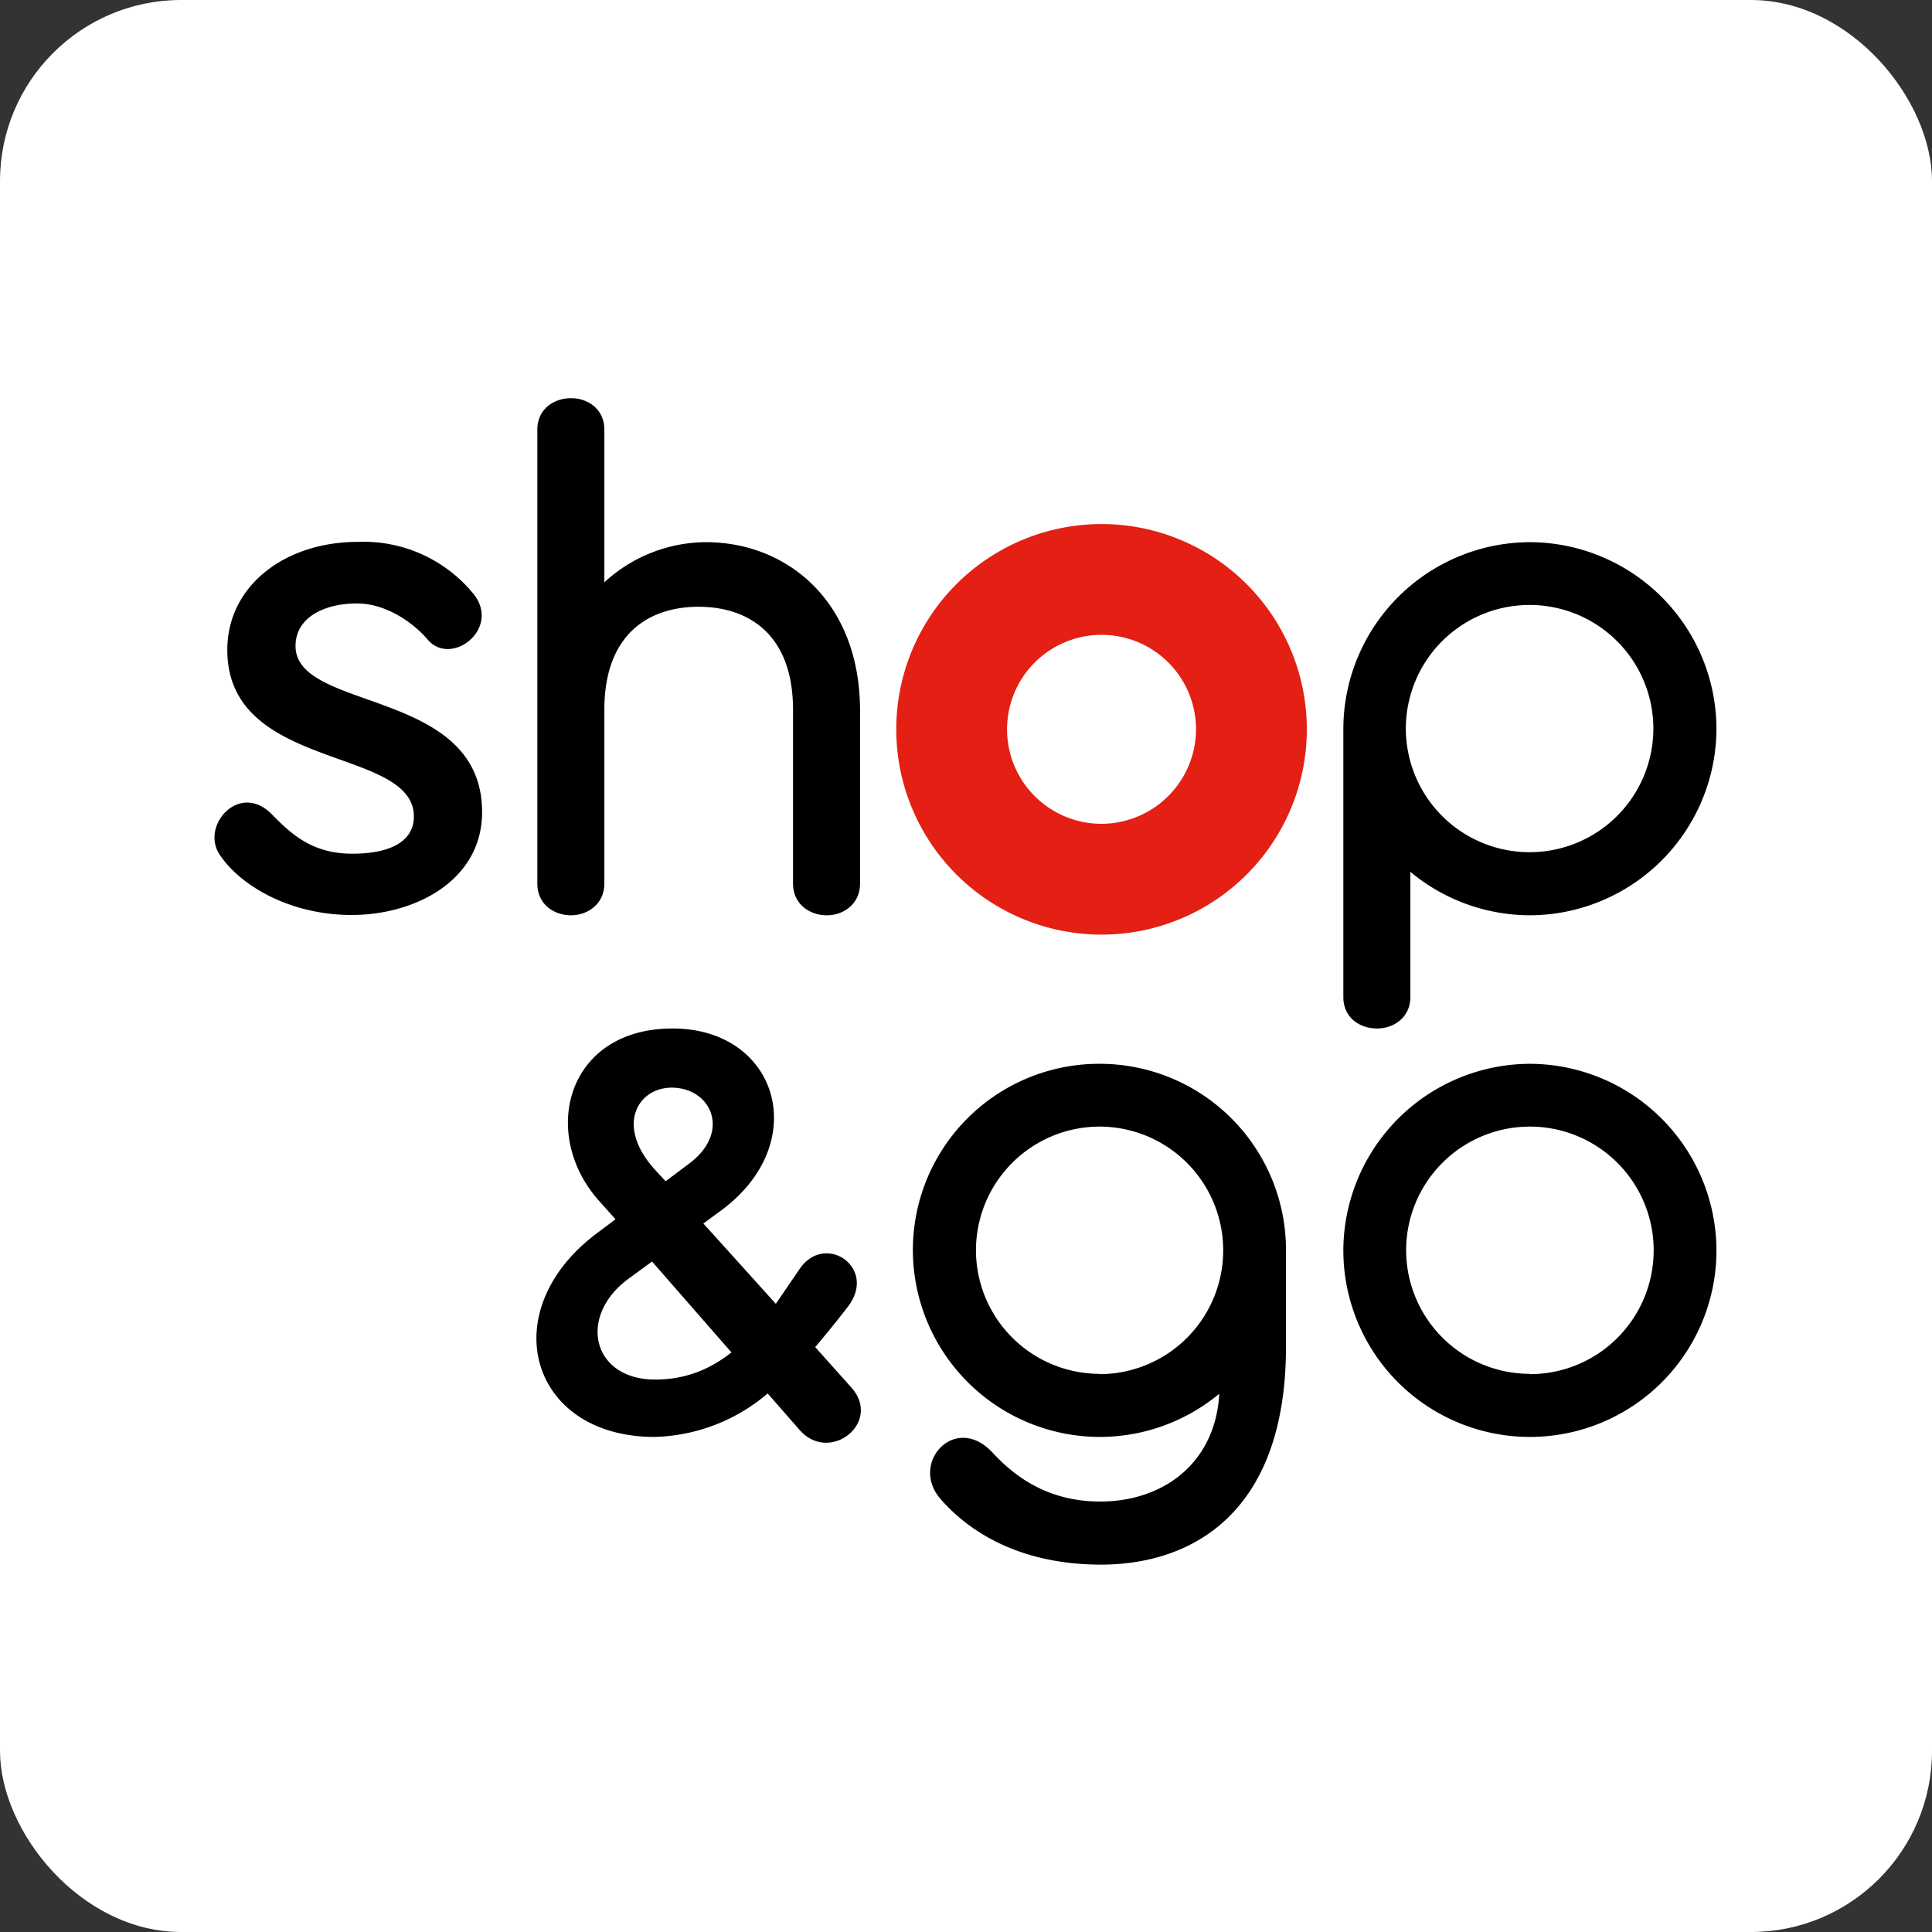
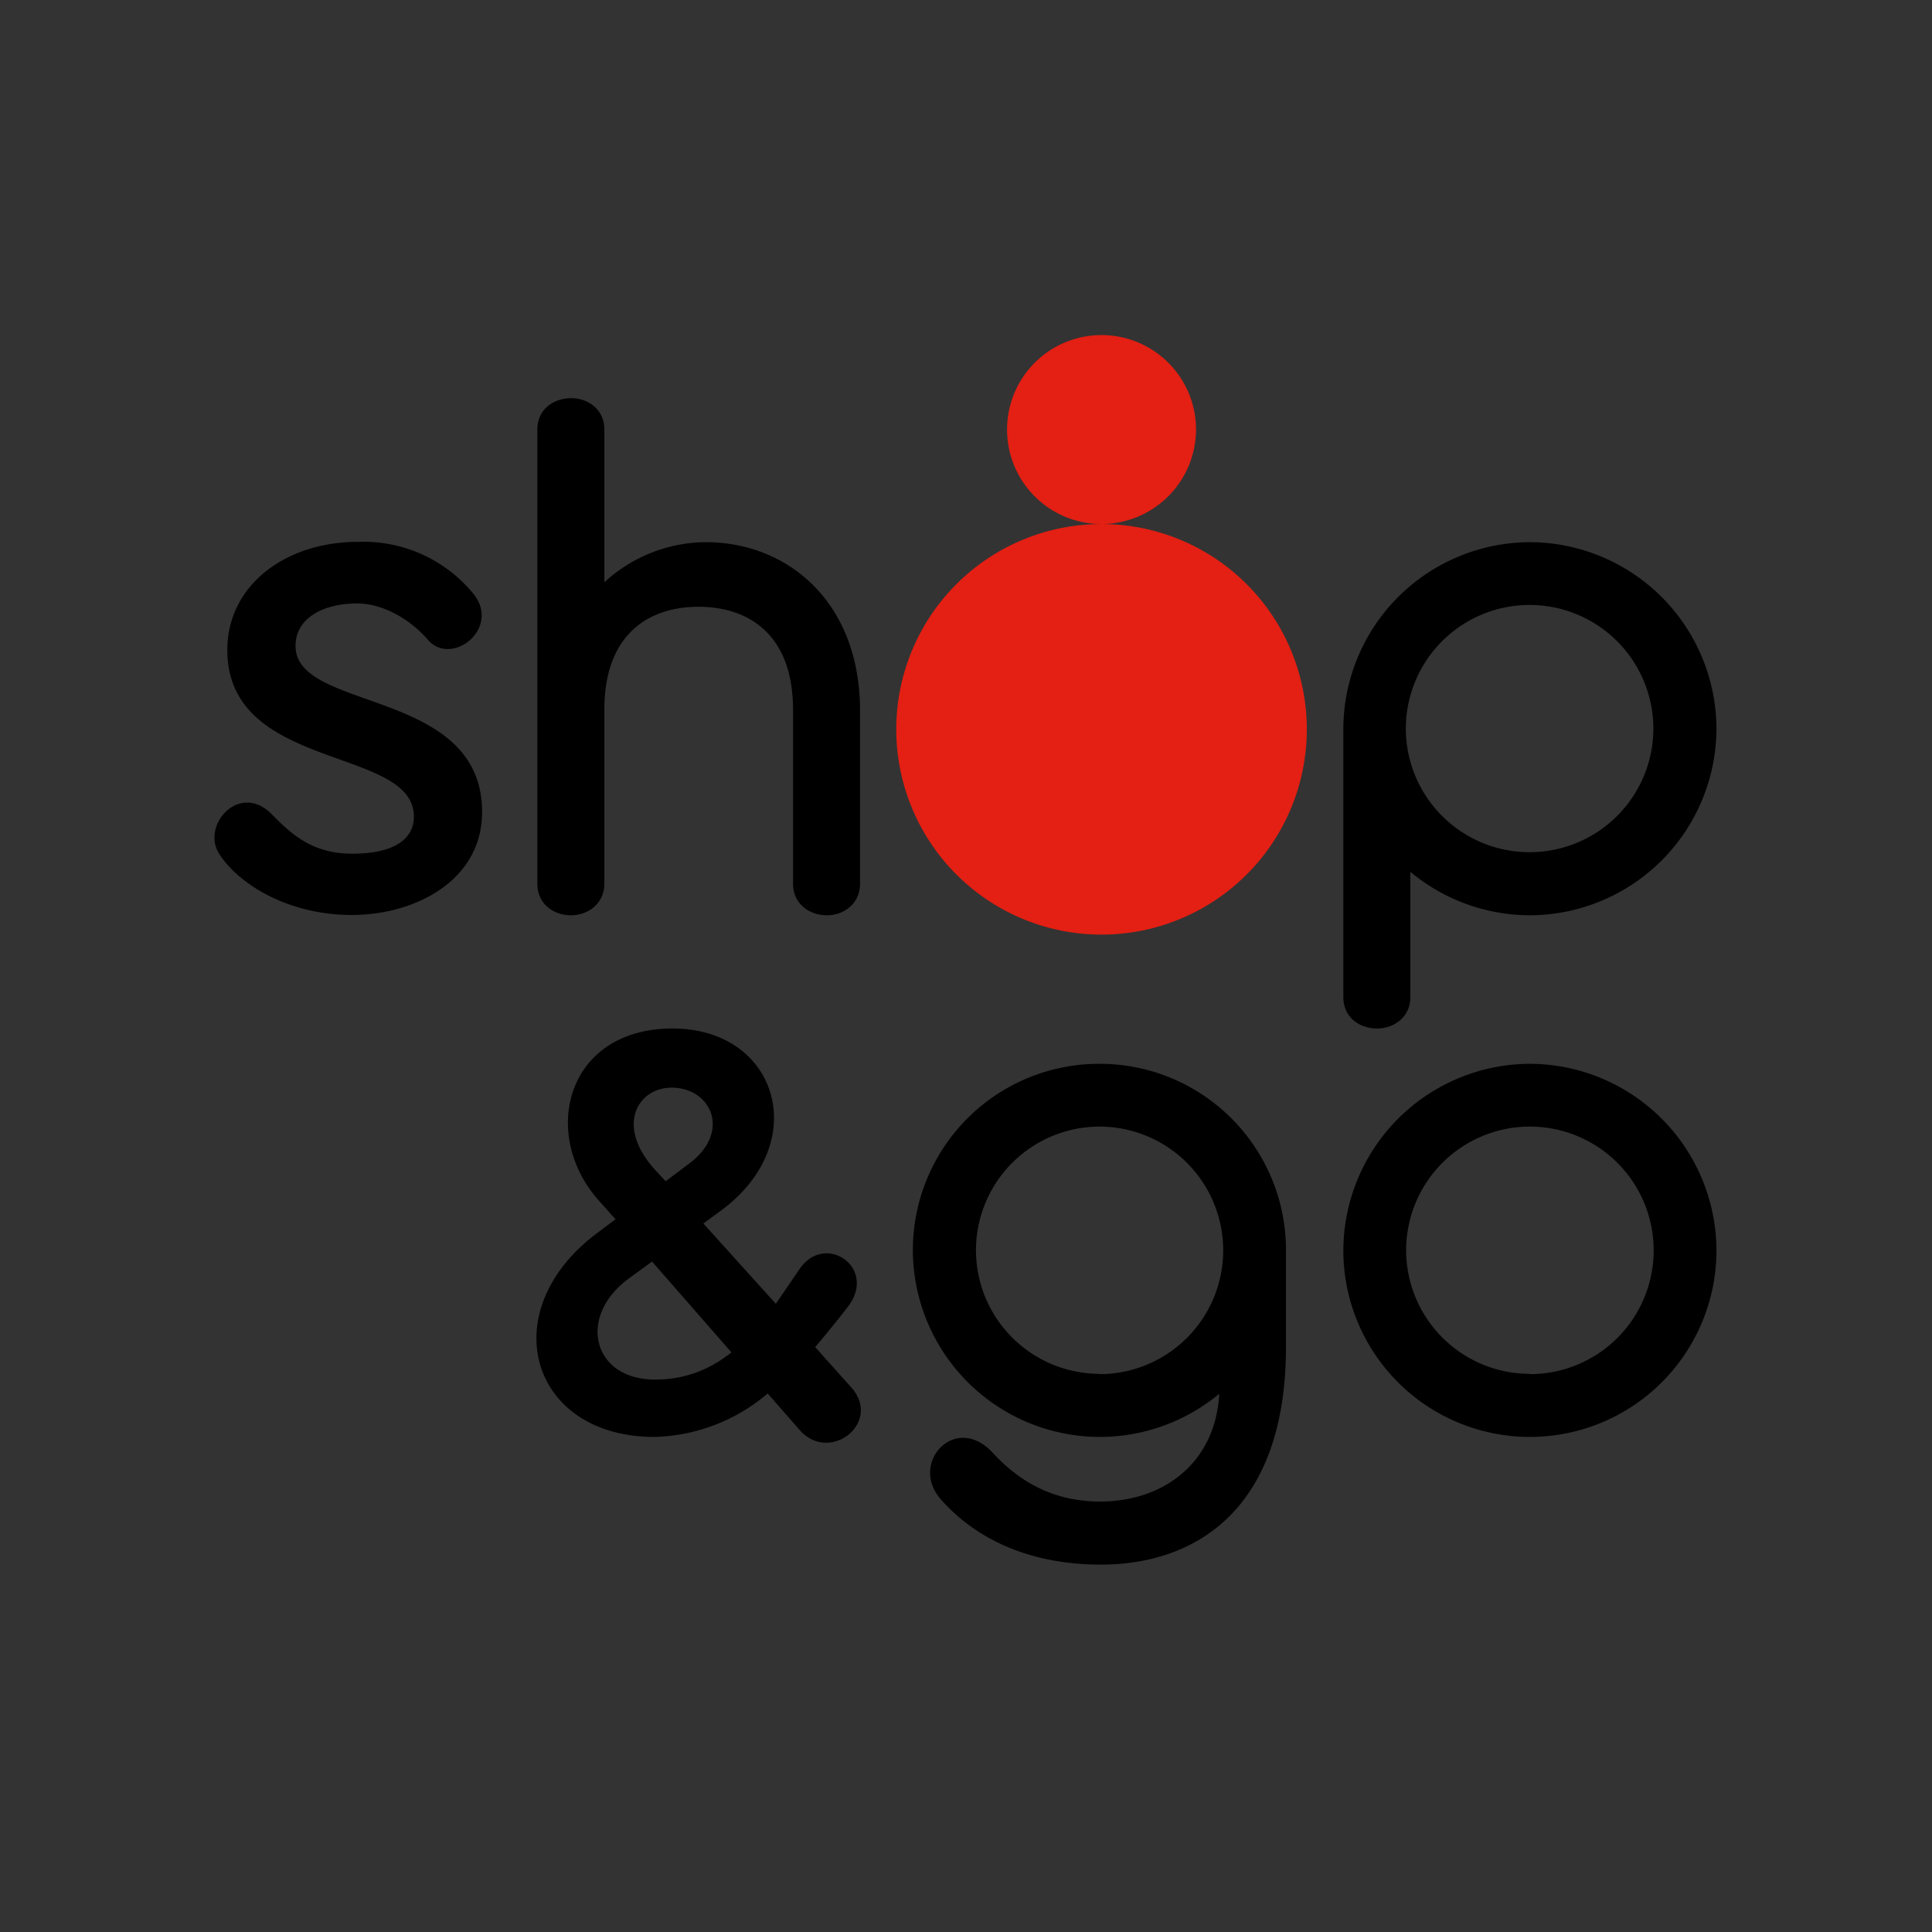
<svg xmlns="http://www.w3.org/2000/svg" width="64" height="64">
  <rect width="100%" height="100%" fill="#333333" stroke="none" />
  <g fill="none" fill-rule="evenodd">
-     <rect width="64" height="64" fill="#FFF" rx="6" />
    <path d="M36.49 21.03a3.14 3.14 0 0 0-3.13 3.13 3.14 3.14 0 0 0 6.26 0c0-1.72-1.4-3.13-3.13-3.13" />
-     <path fill="#E41F13" fill-rule="nonzero" d="M36.49 17.36a6.8 6.8 0 0 0-6.8 6.8 6.8 6.8 0 1 0 6.8-6.8m0 9.93a3.13 3.13 0 1 1 3.13-3.13 3.14 3.14 0 0 1-3.13 3.13" />
+     <path fill="#E41F13" fill-rule="nonzero" d="M36.49 17.36a6.8 6.8 0 0 0-6.8 6.8 6.8 6.8 0 1 0 6.8-6.8a3.13 3.13 0 1 1 3.13-3.13 3.14 3.14 0 0 1-3.13 3.13" />
    <path fill="#000" fill-rule="nonzero" d="M18.92 30.32c.54 0 1.1-.37 1.1-1.05v-5.76c0-2.53 1.5-3.41 3.12-3.41 1.65 0 3.13.91 3.13 3.41v5.76c0 .68.55 1.05 1.12 1.05.55 0 1.1-.37 1.1-1.05v-5.73c0-3.6-2.4-5.58-5.11-5.58a5 5 0 0 0-3.36 1.33v-5.06c0-.68-.55-1.04-1.1-1.04-.57 0-1.12.36-1.12 1.04v15.04c0 .68.54 1.05 1.12 1.05M9.79 21.4c0-.94.94-1.41 2.04-1.41.9 0 1.8.57 2.34 1.2.78.91 2.43-.36 1.52-1.51a4.7 4.7 0 0 0-3.83-1.73c-2.43 0-4.33 1.46-4.33 3.58 0 4.04 6.18 3.18 6.18 5.52 0 .81-.76 1.23-2.04 1.23s-1.98-.6-2.66-1.3c-1.07-1.1-2.37.36-1.74 1.32.65 1 2.29 2.01 4.38 2.01 2.1 0 4.32-1.14 4.32-3.41 0-4.12-6.18-3.31-6.18-5.5m35.83 12.67c.54 0 1.1-.36 1.1-1.04v-4.15a6.2 6.2 0 0 0 3.96 1.44 6.2 6.2 0 0 0 6.18-6.18 6.2 6.2 0 0 0-6.18-6.18 6.2 6.2 0 0 0-6.18 6.18v8.89c0 .68.54 1.04 1.12 1.04m5.05-14.03a4.1 4.1 0 0 1 4.1 4.1 4.1 4.1 0 0 1-4.1 4.09 4.1 4.1 0 0 1-4.1-4.1 4.1 4.1 0 0 1 4.1-4.09m-14.25 15.2a6.17 6.17 0 0 0-6.18 6.18 6.2 6.2 0 0 0 6.18 6.18 6.2 6.2 0 0 0 3.97-1.43c-.13 2.32-1.88 3.57-3.94 3.57-1.49 0-2.63-.6-3.57-1.62-1.23-1.33-2.77.34-1.72 1.54 1.12 1.28 2.89 2.17 5.31 2.17 3.03 0 6.13-1.72 6.13-7.22v-3.19a6.17 6.17 0 0 0-6.18-6.18m0 10.27a4.1 4.1 0 0 1-4.09-4.09 4.1 4.1 0 0 1 4.1-4.1 4.1 4.1 0 0 1 4.09 4.1 4.1 4.1 0 0 1-4.1 4.1zm14.26-10.27a6.2 6.2 0 0 0-6.18 6.18 6.18 6.18 0 1 0 12.36 0 6.2 6.2 0 0 0-6.18-6.18m0 10.27a4.1 4.1 0 0 1-4.1-4.09 4.1 4.1 0 0 1 4.1-4.1 4.1 4.1 0 0 1 4.1 4.1 4.1 4.1 0 0 1-4.1 4.1zM27 44.63q.56-.66 1.1-1.36c.96-1.28-.76-2.45-1.6-1.25l-.8 1.17-2.4-2.66.6-.44c3.02-2.24 1.87-6.02-1.62-6.02s-4.4 3.44-2.48 5.66l.59.66-.64.48c-3.41 2.58-2.19 6.73 1.93 6.73a6 6 0 0 0 3.75-1.44l1.05 1.2c.99 1.15 2.76-.23 1.72-1.4L27 44.62zm-4.75-8.6c1.3 0 1.98 1.45.6 2.5l-.8.6-.37-.4c-1.3-1.45-.55-2.7.57-2.7m-.55 9.67c-2.08 0-2.58-2.09-.88-3.34l.78-.57 2.63 3.01c-.67.53-1.48.9-2.53.9" />
  </g>
</svg>